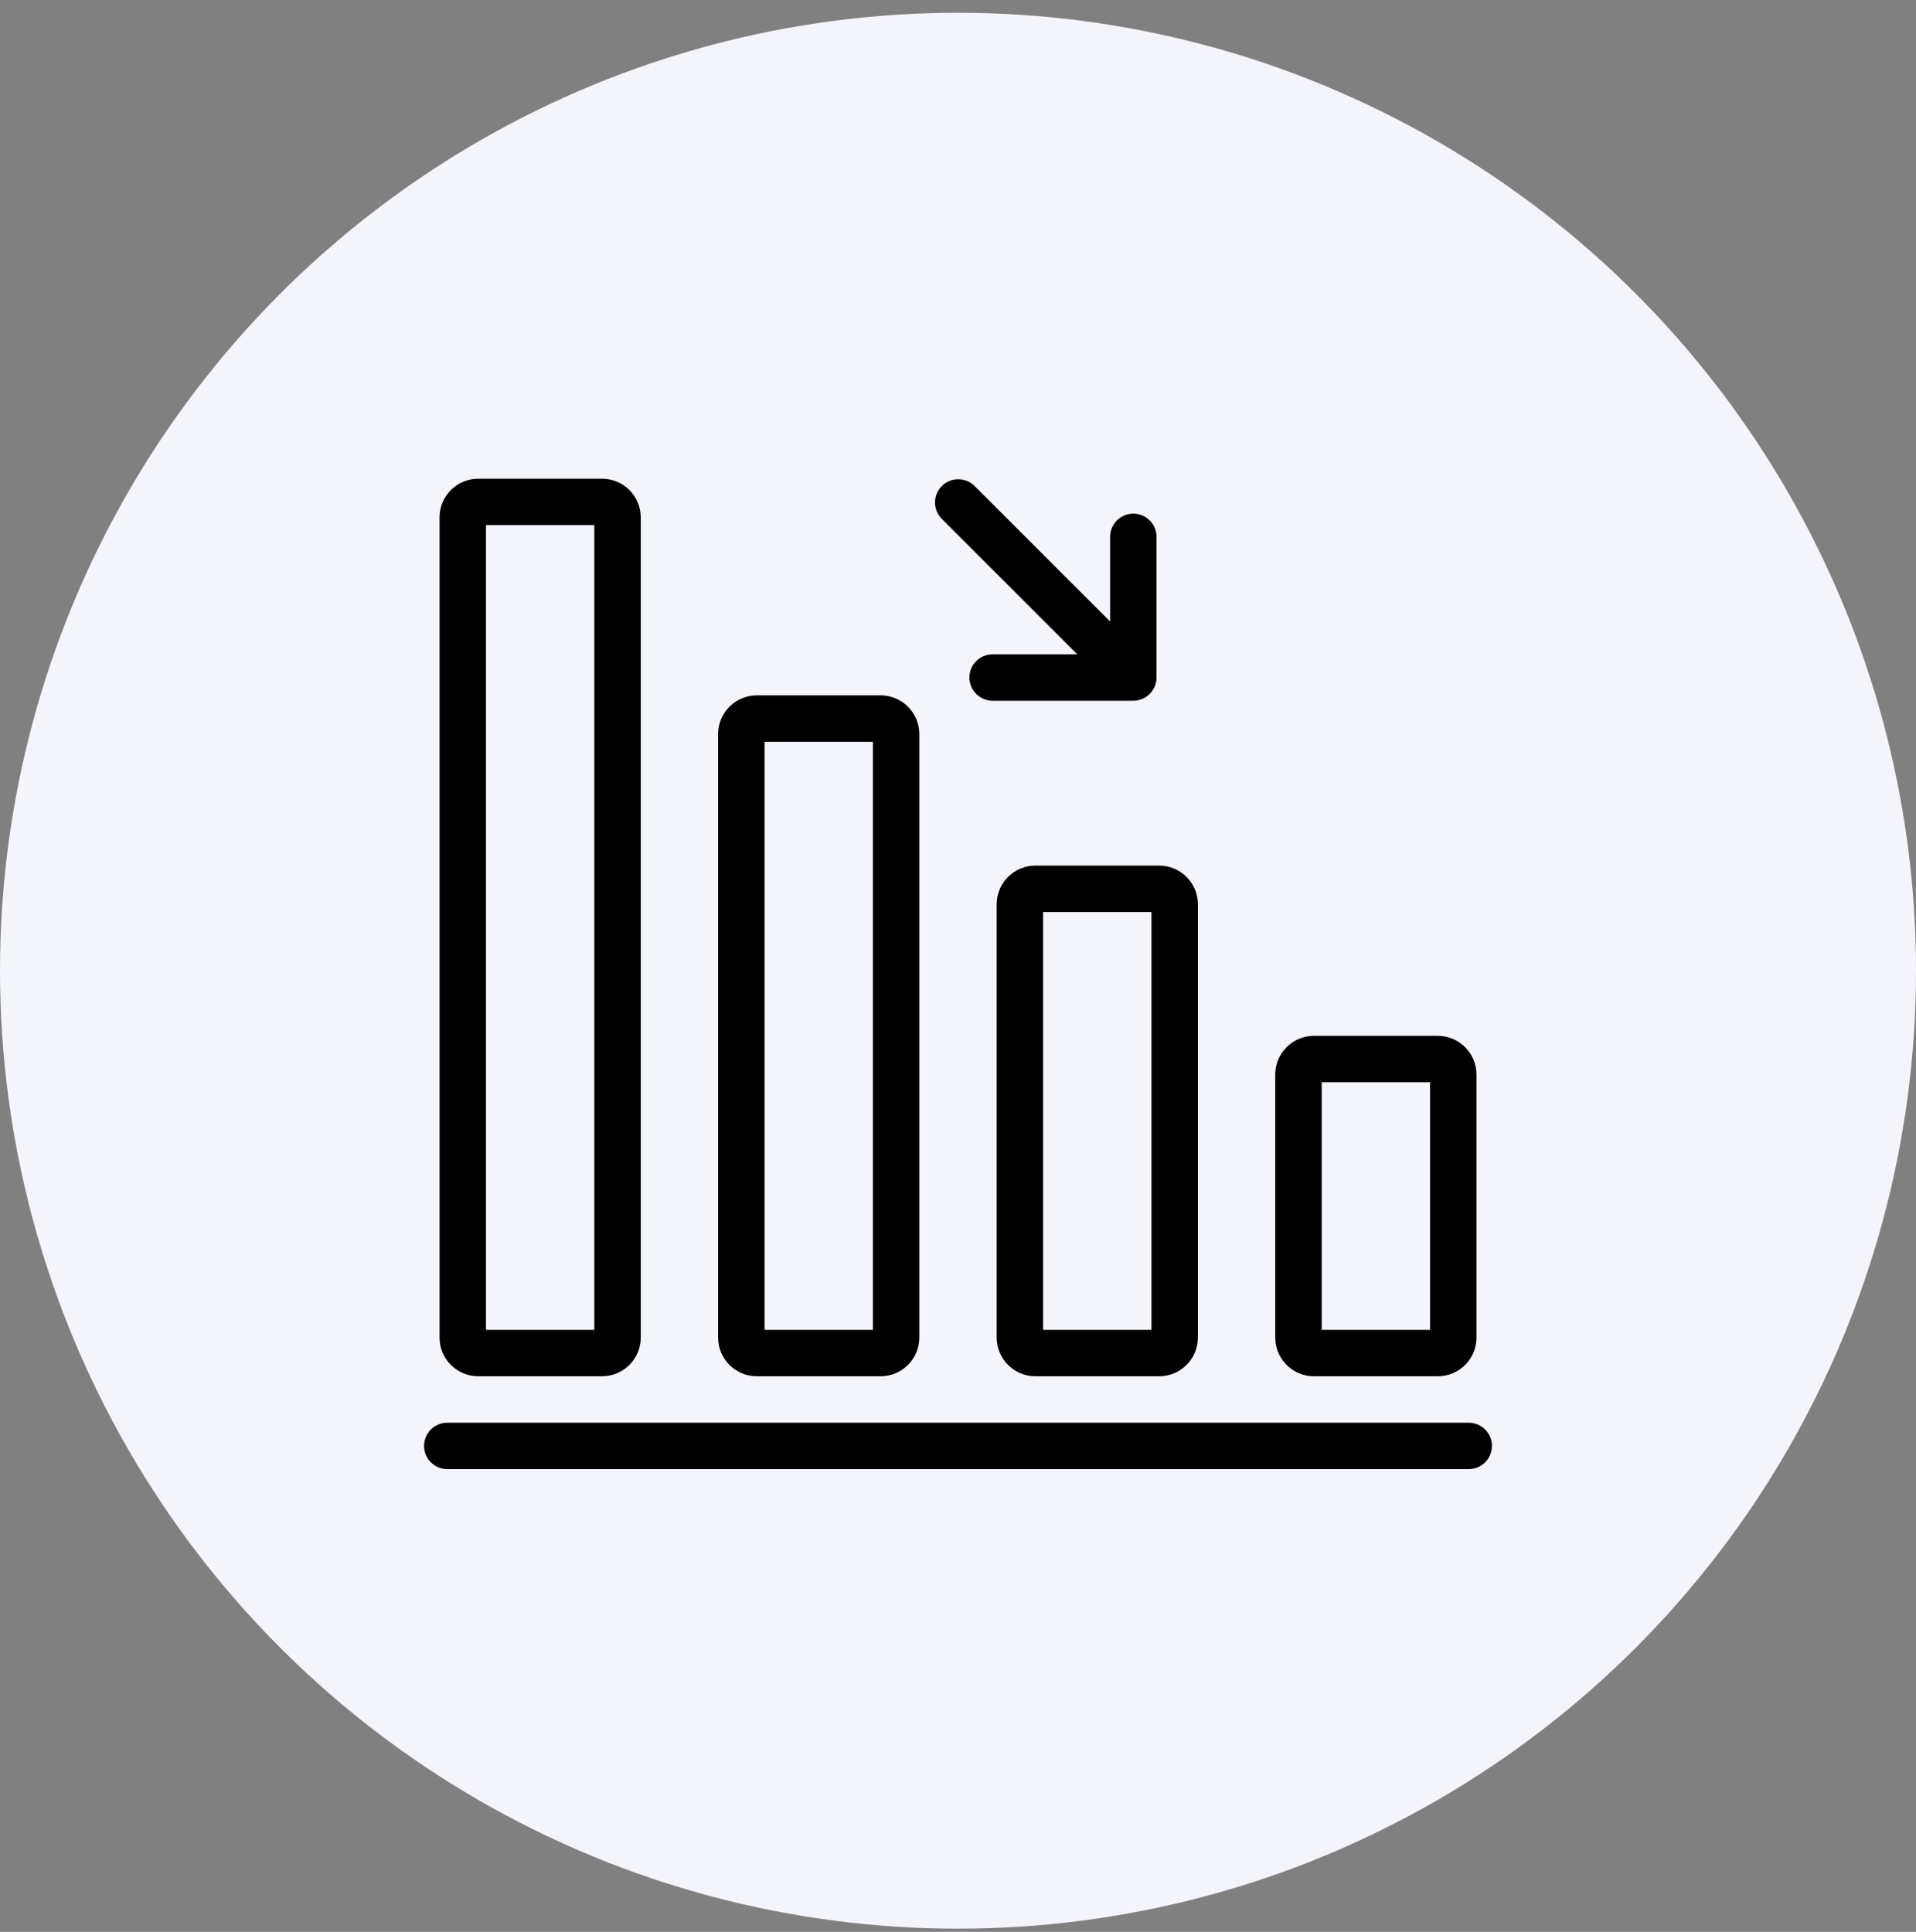
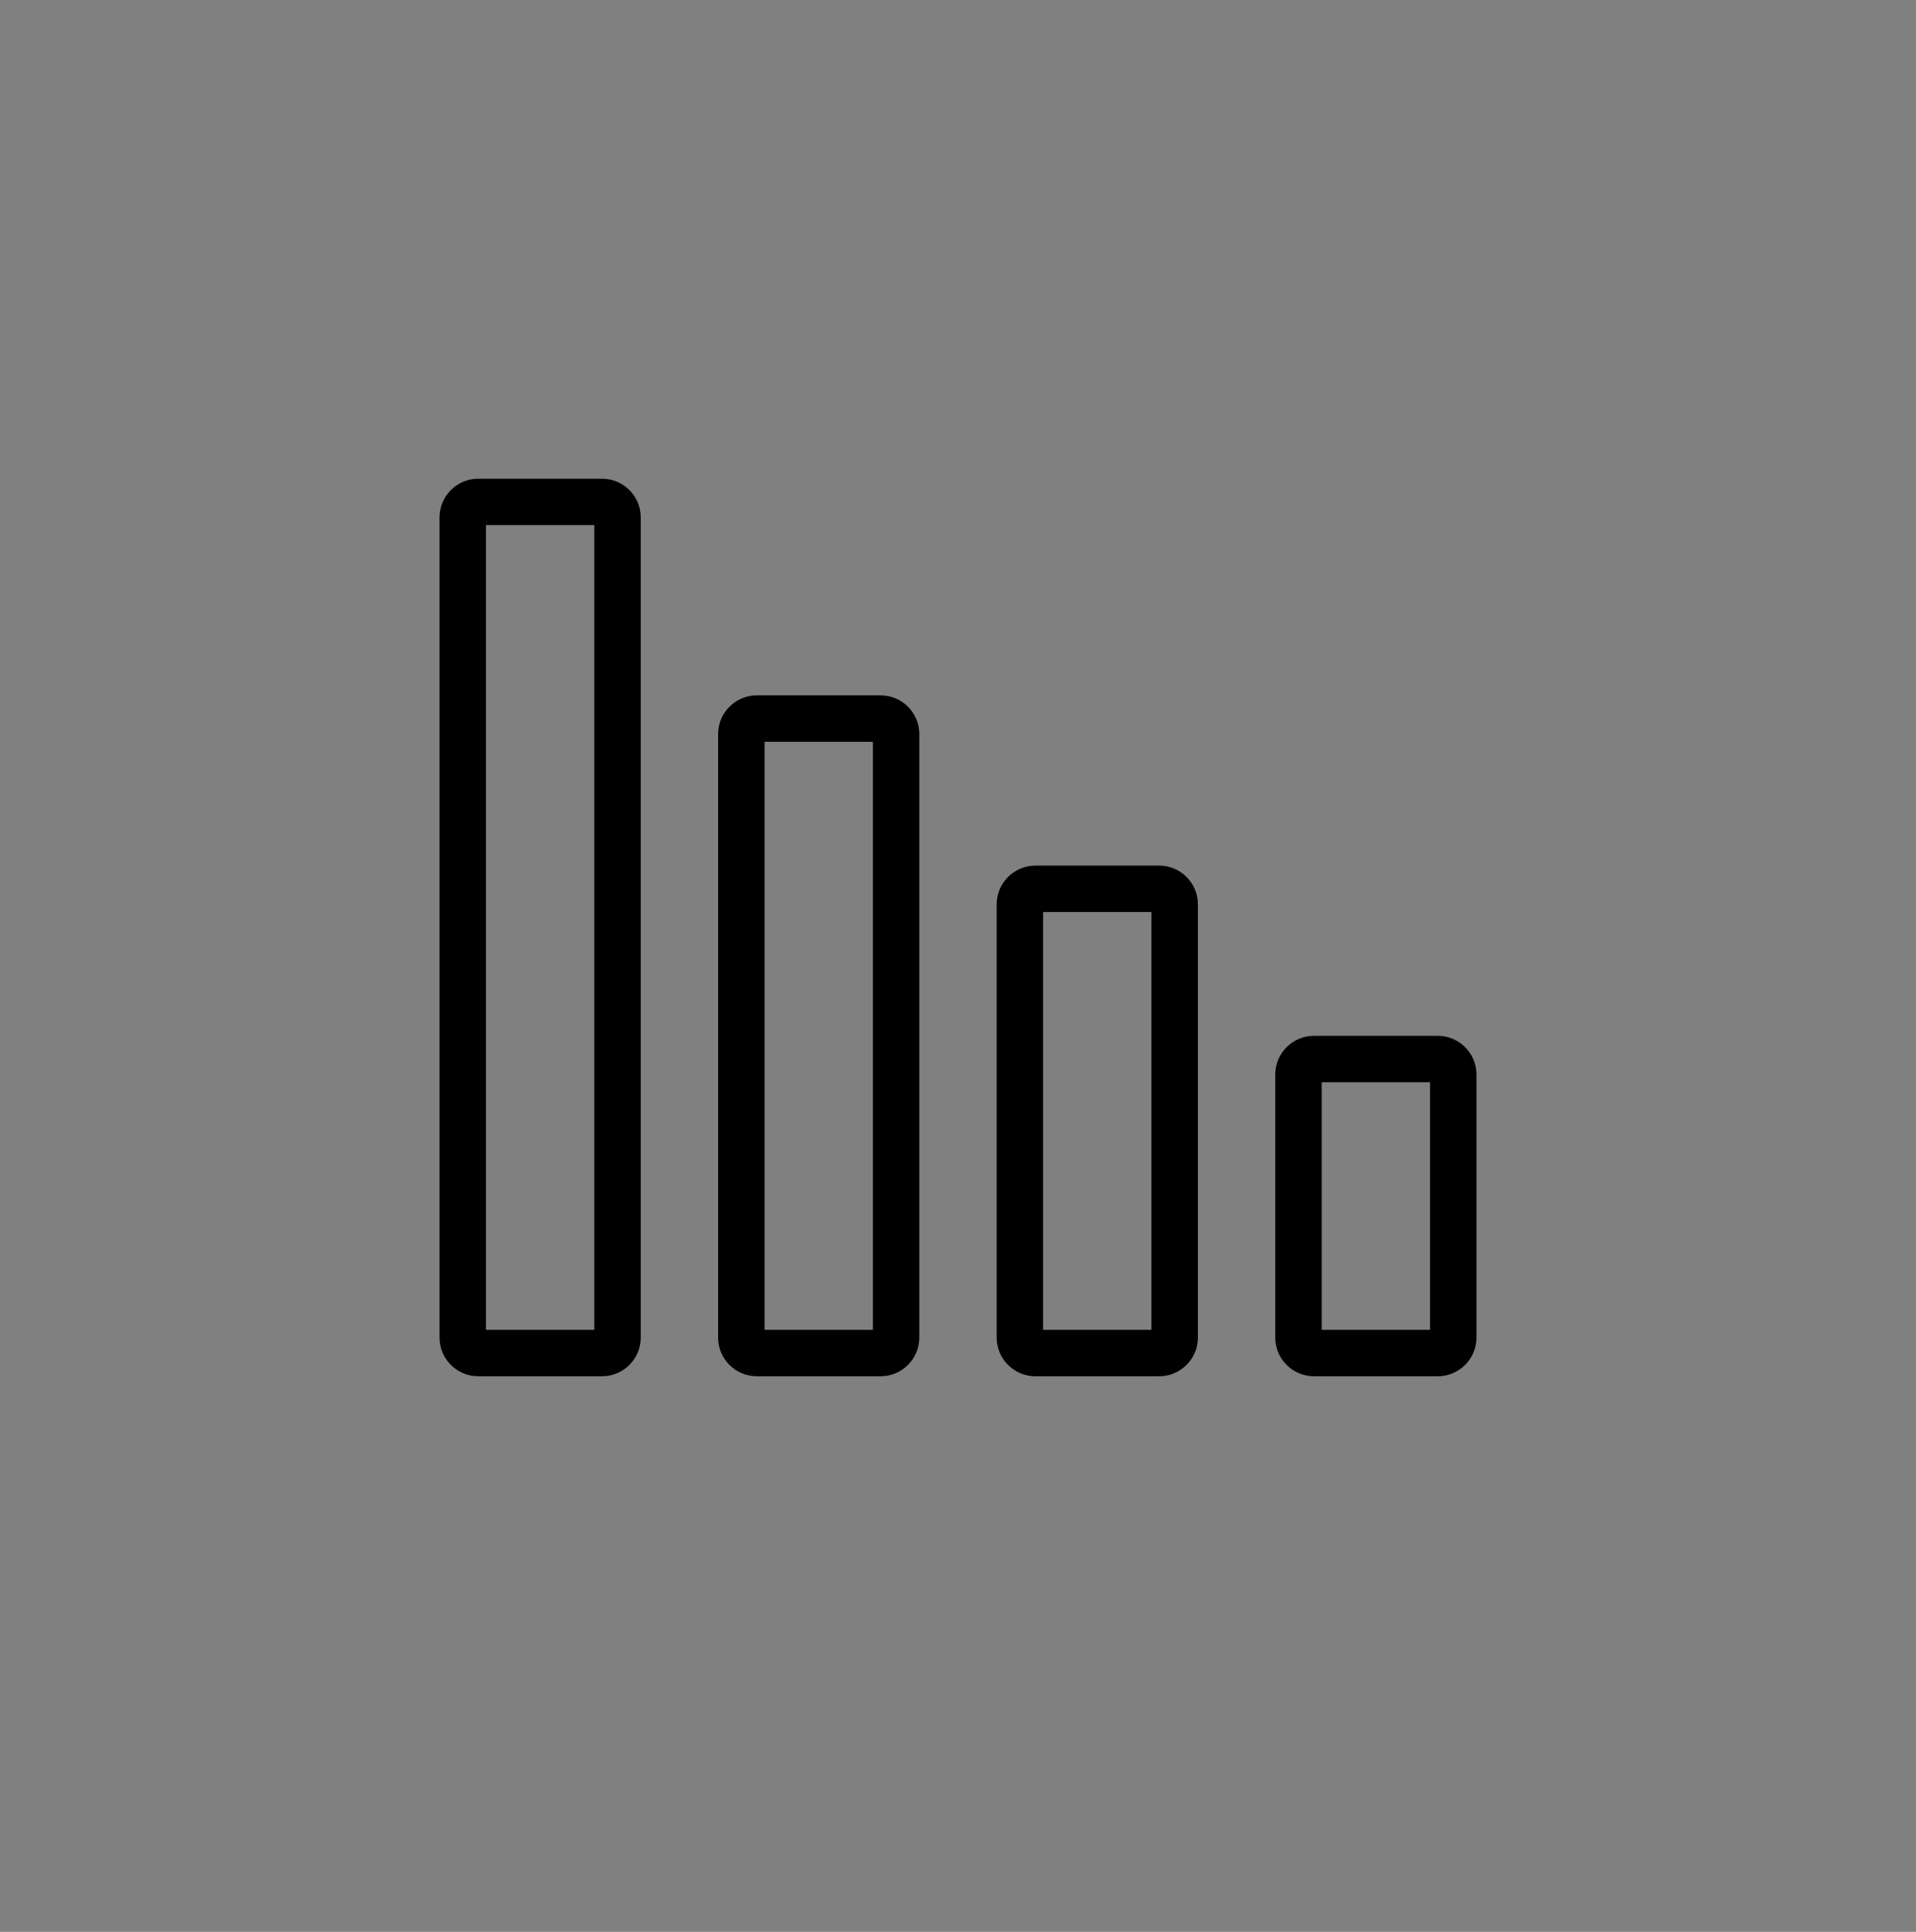
<svg xmlns="http://www.w3.org/2000/svg" width="120" height="121" viewBox="0 0 120 121" fill="none">
  <rect x="0" y="0" width="120" height="121" fill="#808080" stroke="none" />
-   <circle cx="60" cy="60.8" r="60" fill="#F4F4FB" />
  <path d="M79.87 67.301V83.778C79.87 85.115 80.957 86.201 82.293 86.201H90.047C91.384 86.201 92.471 85.115 92.471 83.778V67.301C92.471 65.964 91.384 64.877 90.047 64.877H82.293C80.957 64.877 79.87 65.964 79.87 67.301ZM82.778 67.785H89.563V83.294H82.778V67.785Z" fill="black" />
  <path d="M64.847 54.215C63.51 54.215 62.423 55.302 62.423 56.639V83.778C62.423 85.115 63.51 86.201 64.847 86.201H72.601C73.937 86.201 75.024 85.115 75.024 83.778V56.639C75.024 55.302 73.937 54.215 72.601 54.215H64.847ZM72.116 83.294H65.331V57.123H72.116V83.294Z" fill="black" />
  <path d="M47.4 86.201H55.154C56.49 86.201 57.577 85.115 57.577 83.778V45.976C57.577 44.64 56.49 43.553 55.154 43.553H47.4C46.063 43.553 44.976 44.64 44.976 45.976V83.778C44.976 85.115 46.063 86.201 47.4 86.201ZM47.884 83.293V58.092H54.669V83.293H47.884ZM54.669 46.461V58.092H47.884V46.461H54.669Z" fill="black" />
  <path d="M29.953 86.201H37.707C39.043 86.201 40.13 85.115 40.13 83.778V32.407C40.13 31.07 39.043 29.983 37.707 29.983H29.953C28.616 29.983 27.529 31.07 27.529 32.407V83.778C27.529 85.115 28.616 86.201 29.953 86.201ZM30.437 83.293V45.492H37.222V83.293H30.437ZM37.222 32.891V45.492H30.437V32.891H37.222Z" fill="black" />
-   <path d="M91.986 89.109H28.014C27.211 89.109 26.56 89.761 26.56 90.563C26.56 91.366 27.211 92.017 28.014 92.017H91.986C92.789 92.017 93.44 91.366 93.44 90.563C93.44 89.761 92.789 89.109 91.986 89.109Z" fill="black" />
-   <path d="M67.471 40.982H62.169C61.366 40.982 60.715 41.634 60.715 42.436C60.715 43.239 61.366 43.89 62.169 43.89H70.982C71.169 43.89 71.347 43.851 71.512 43.787C71.52 43.785 71.527 43.784 71.533 43.78C71.892 43.633 72.178 43.347 72.324 42.989C72.327 42.981 72.329 42.974 72.331 42.968C72.396 42.802 72.435 42.625 72.435 42.437V33.625C72.435 32.823 71.784 32.172 70.981 32.172C70.178 32.172 69.527 32.823 69.527 33.625V38.927L61.042 30.443C60.474 29.875 59.554 29.875 58.986 30.443C58.418 31.011 58.418 31.931 58.986 32.499L67.471 40.982Z" fill="black" />
</svg>